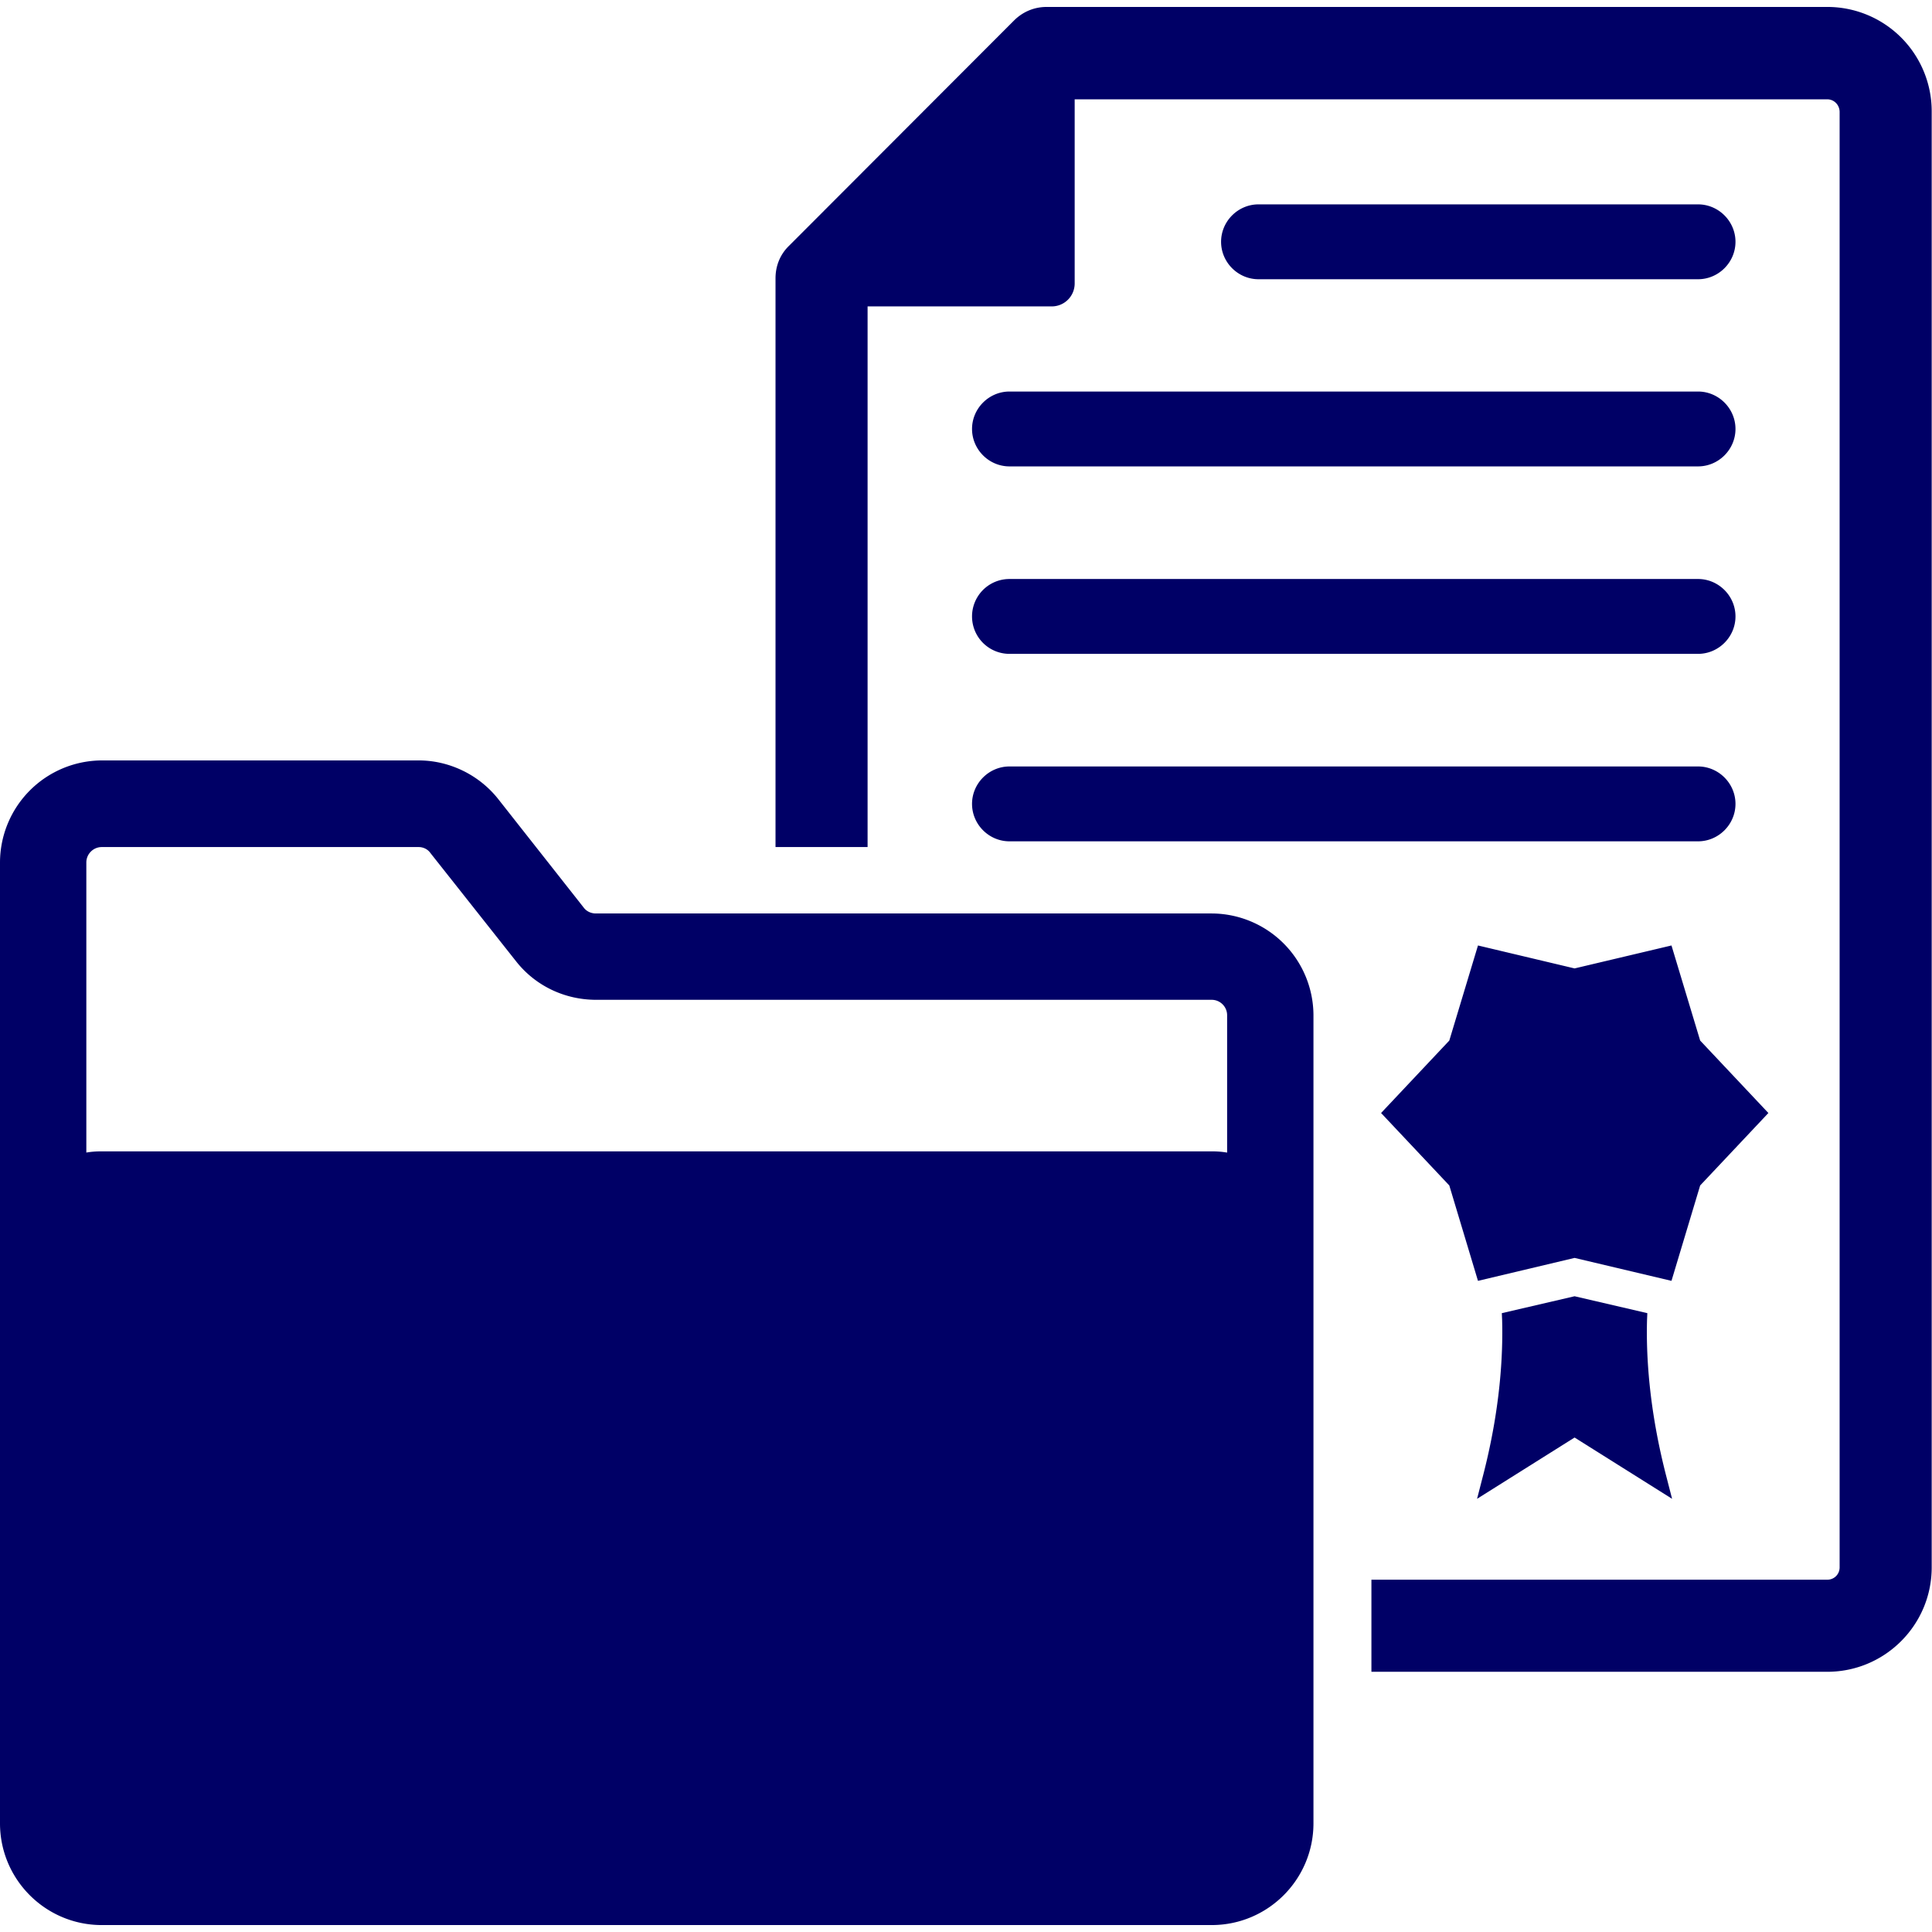
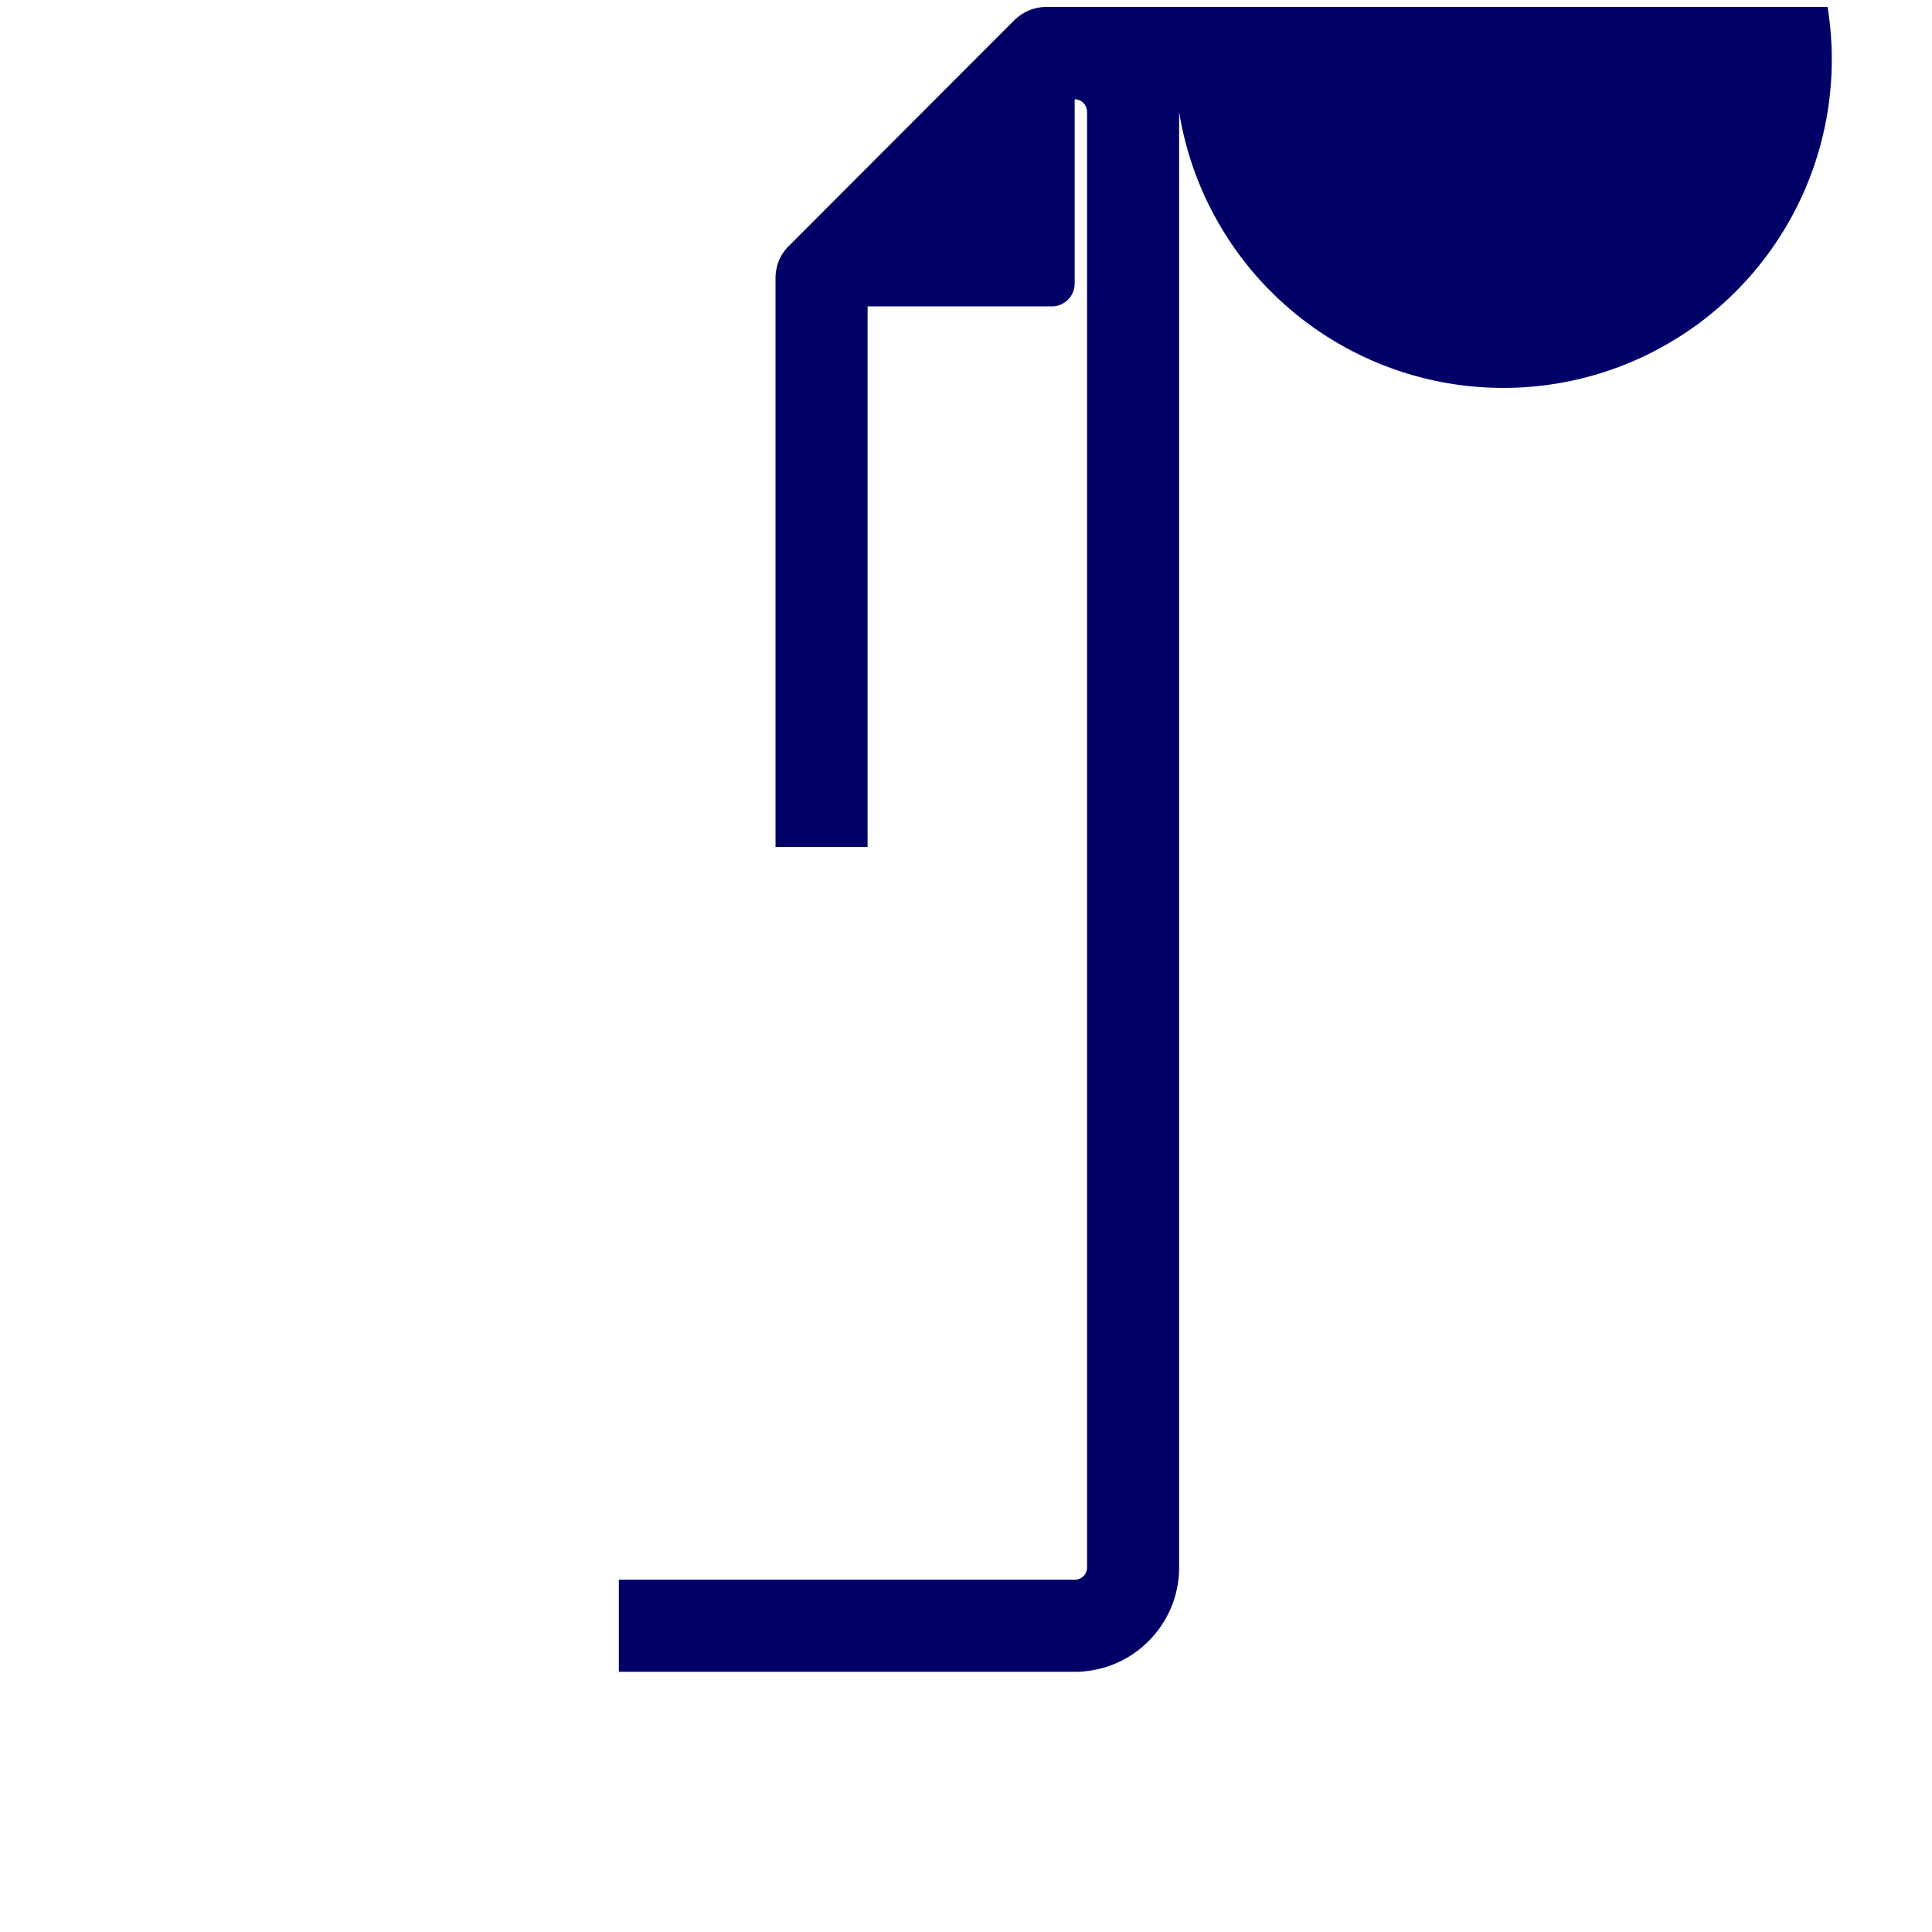
<svg xmlns="http://www.w3.org/2000/svg" viewBox="0 0 64 64" width="120" height="120">
-   <path fill="#000066" d="M60.54.23H34.67c-.41 0-.79.16-1.08.45l-7.45 7.46c-.3.29-.45.67-.45 1.08v18.84h3.05V10.15h6.1c.42 0 .76-.34.76-.76v-6.1h24.93c.23 0 .41.19.41.42v48.21c0 .23-.18.41-.41.41h-15.1v3.05h15.1c1.91 0 3.46-1.55 3.46-3.46V3.71A3.457 3.457 0 0 0 60.54.23z" class="color000066 svgShape" />
-   <path fill="#000066" d="M56.25 9.25c.68 0 1.24-.56 1.24-1.24 0-.68-.56-1.24-1.24-1.24H41.69c-.68 0-1.24.56-1.24 1.24 0 .68.56 1.24 1.24 1.24h14.56zM32.2 14.21c0 .68.56 1.24 1.24 1.24h22.81c.68 0 1.24-.56 1.24-1.24 0-.68-.56-1.24-1.24-1.24H33.44c-.68 0-1.24.56-1.24 1.24zm1.24 7.45h22.81c.68 0 1.24-.56 1.24-1.24 0-.68-.56-1.24-1.24-1.24H33.44a1.24 1.24 0 1 0 0 2.48zm0 6.21h22.81c.68 0 1.24-.56 1.24-1.24s-.56-1.24-1.24-1.24H33.44c-.68 0-1.24.56-1.24 1.24s.56 1.24 1.24 1.24zm6.7 2.39h-20.4c-.16 0-.31-.07-.4-.19l-2.82-3.58c-.63-.81-1.62-1.3-2.65-1.3H3.37A3.387 3.387 0 0 0 0 28.57V60.4c0 1.86 1.51 3.37 3.37 3.37h36.77c1.86 0 3.37-1.51 3.37-3.37V33.62a3.382 3.382 0 0 0-3.37-3.36zm.5 7.92c-.17-.03-.34-.04-.51-.04H3.37c-.17 0-.34.01-.51.04v-9.61c0-.28.23-.51.51-.51h10.5c.15 0 .3.07.39.2l2.84 3.59c.64.81 1.61 1.27 2.65 1.27h20.39c.28 0 .51.23.51.51v4.55zM58.58 36.87l-2.26-2.4-.95-3.15-3.21.76-3.2-.76-.95 3.15-2.26 2.4 2.26 2.4.95 3.16 3.2-.76 3.21.76.95-3.16zM48.93 49.65l3.23-2.03 3.23 2.03-.18-.7c-.6-2.3-.68-4.11-.65-5.22l.01-.23-2.41-.56-2.41.56.01.23c.03 1.12-.05 2.93-.65 5.22l-.18.7z" class="color000066 svgShape" />
+   <path fill="#000066" d="M60.54.23H34.67c-.41 0-.79.16-1.08.45l-7.45 7.46c-.3.29-.45.67-.45 1.08v18.84h3.05V10.15h6.1c.42 0 .76-.34.76-.76v-6.1c.23 0 .41.19.41.42v48.21c0 .23-.18.41-.41.41h-15.1v3.05h15.1c1.91 0 3.46-1.55 3.46-3.46V3.71A3.457 3.457 0 0 0 60.54.23z" class="color000066 svgShape" />
</svg>